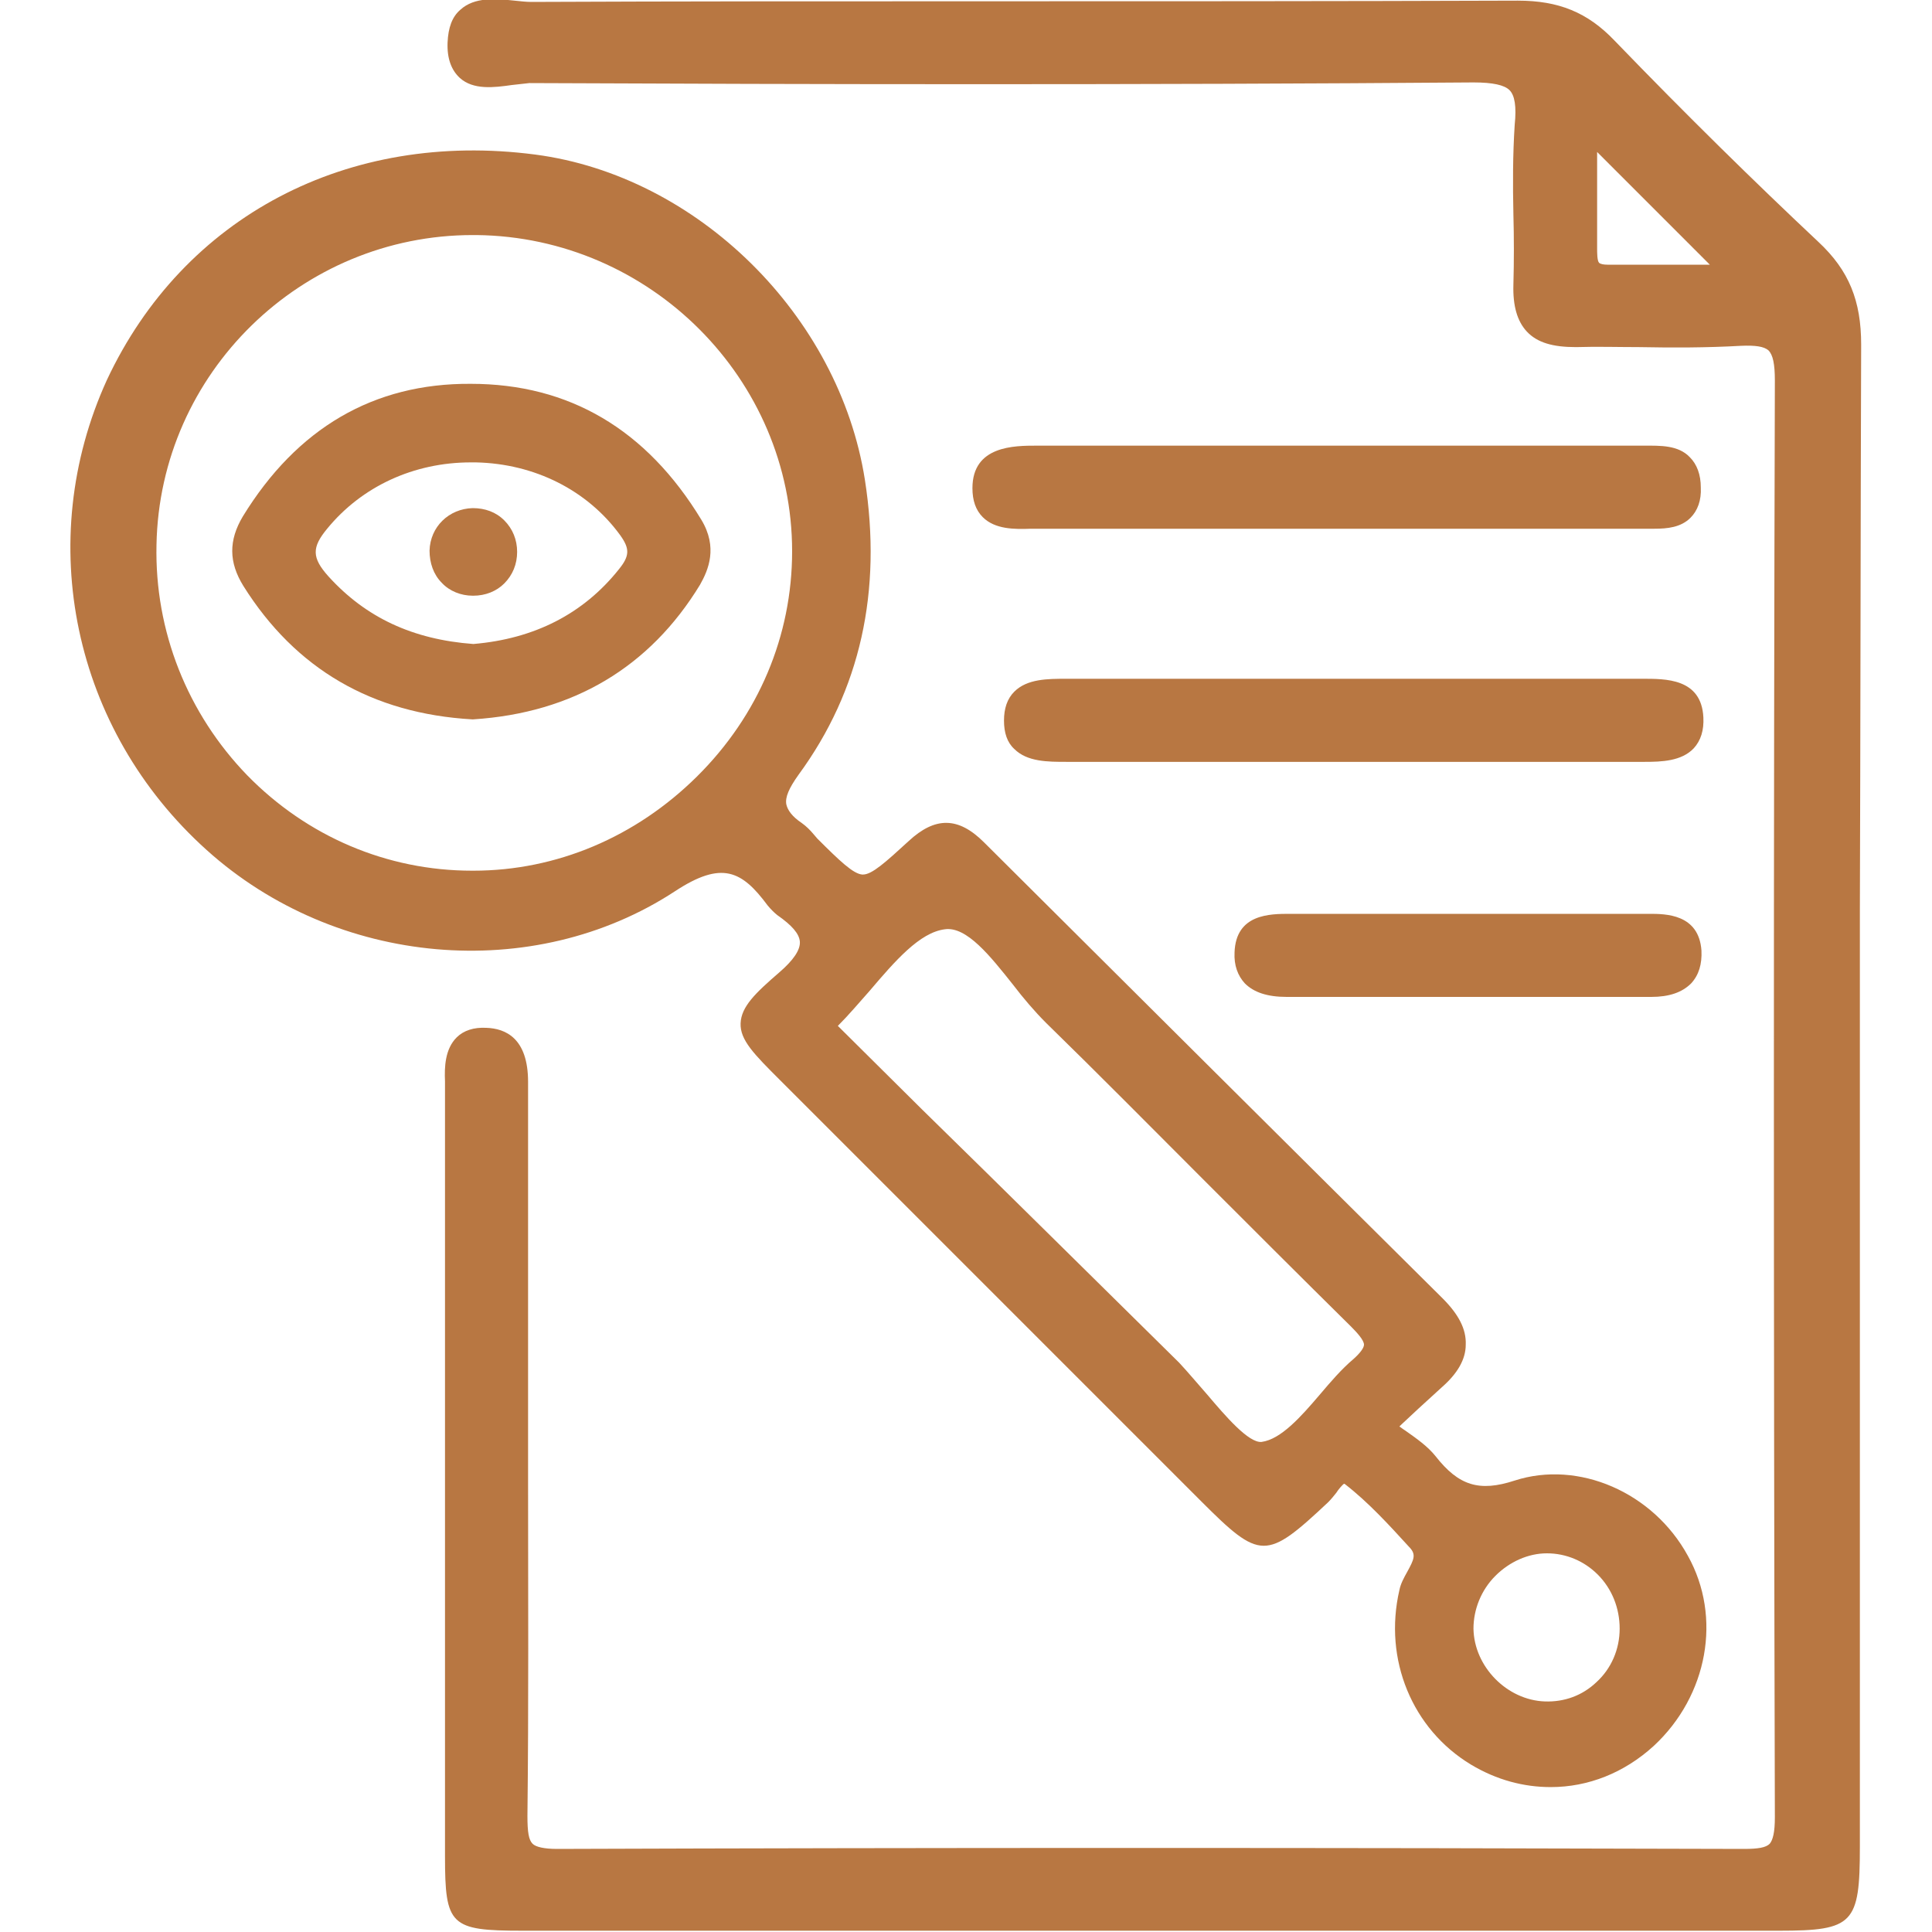
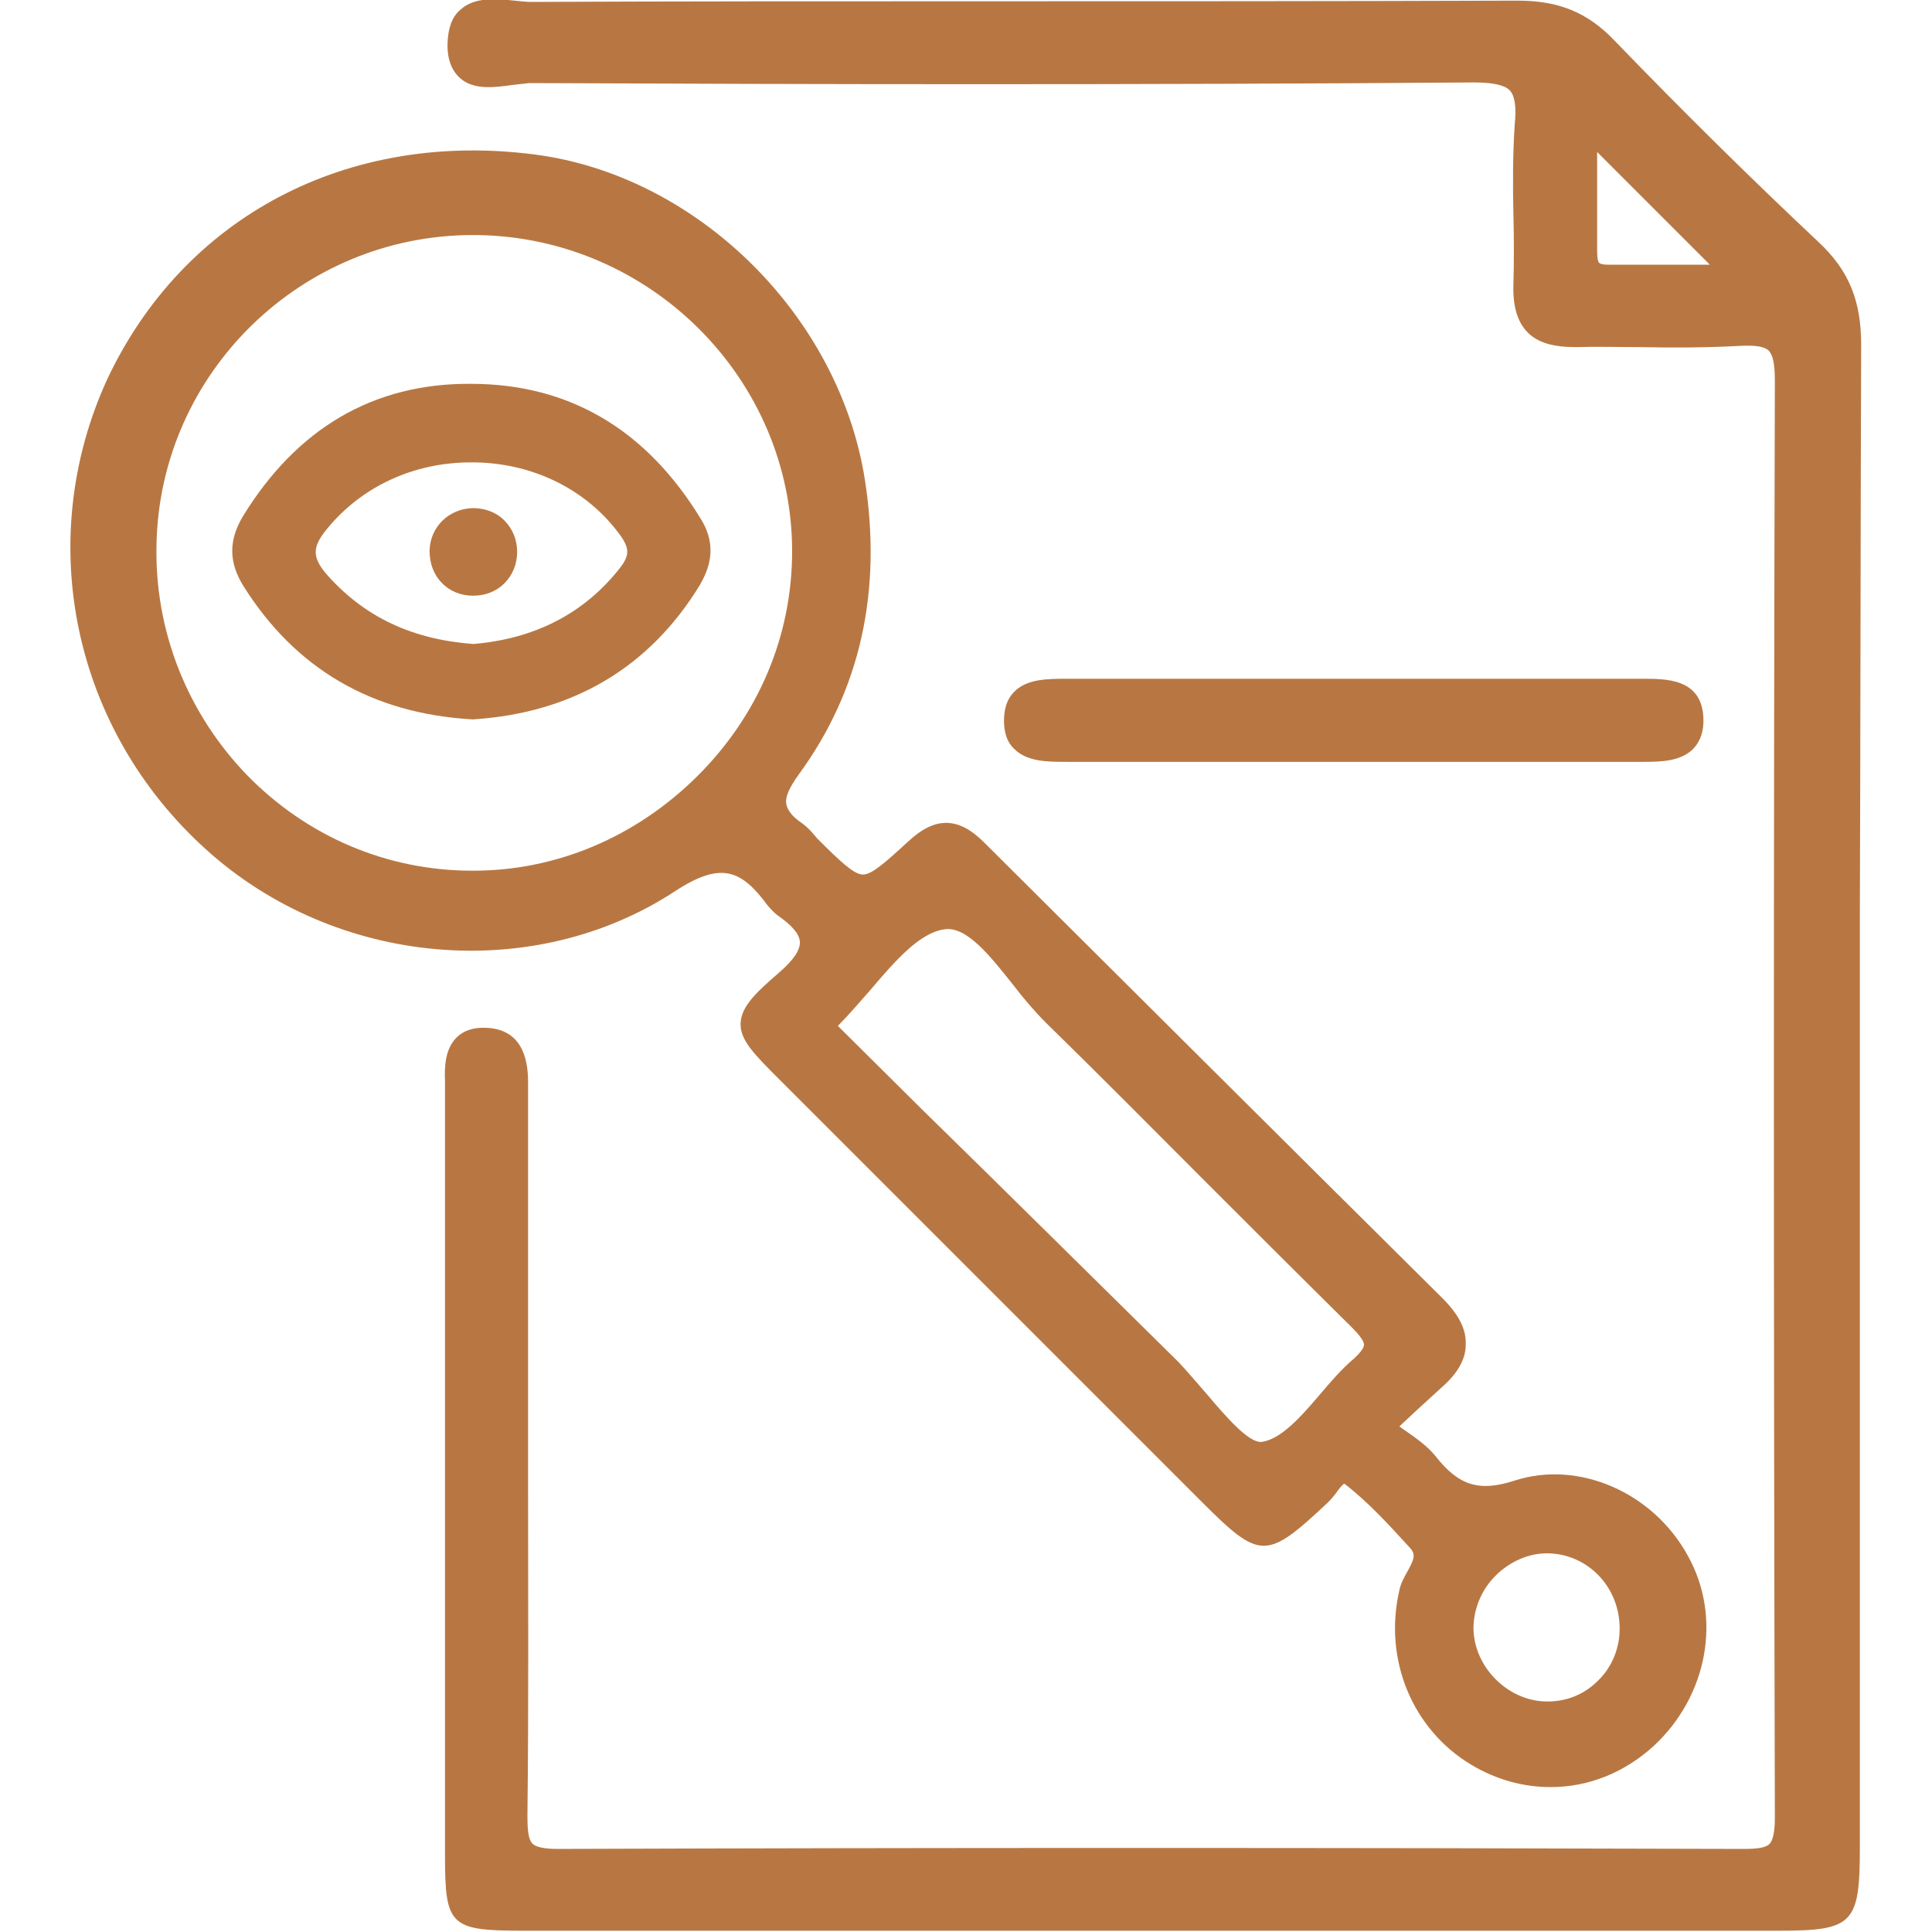
<svg xmlns="http://www.w3.org/2000/svg" version="1.1" id="Layer_1" x="0px" y="0px" viewBox="0 0 300 300" style="enable-background:new 0 0 300 300;" xml:space="preserve">
  <style type="text/css">
	.st0{fill:#B87742;}
</style>
  <g>
    <path class="st0" d="M289,53.5c0-6.8-1.9-11.5-6.6-15.9c-10-9.4-20.4-19.6-31.7-31.3c-4.2-4.4-8.7-6.2-15-6.2c0,0-0.1,0-0.1,0   c-28.3,0.1-57.1,0.1-85,0.1c-22.7,0-45.4,0-68.1,0.1c-0.8,0-1.6-0.1-2.6-0.2c-2.9-0.3-6.2-0.6-8.4,1.4c-1.3,1.1-1.9,2.8-2,5.1   c-0.1,2.5,0.6,4.3,1.9,5.5c2.1,1.9,5.3,1.5,8.1,1.1c1-0.1,1.9-0.2,2.7-0.3c43.3,0.2,94.6,0.3,146.6-0.1c3,0,4.8,0.4,5.6,1.2   c0.8,0.8,1.1,2.5,0.8,5.4c-0.3,4.6-0.3,9.3-0.2,13.9c0.1,3.6,0.1,7.3,0,10.9c-0.1,3.3,0.6,5.7,2.1,7.3c1.6,1.7,4,2.4,7.6,2.4   c3.3-0.1,6.6,0,9.8,0c5.2,0.1,10.5,0.1,15.8-0.2c2.3-0.1,3.6,0.1,4.3,0.7c0.7,0.7,1,2.1,1,4.7c-0.2,70.9-0.2,146,0,223.1   c0,2.3-0.3,3.5-0.8,4.1c-0.6,0.6-1.8,0.8-4,0.8c0,0-0.1,0-0.1,0c-65.3-0.2-125.5-0.2-184.1,0c0,0-0.1,0-0.1,0c-2,0-3.3-0.3-3.8-0.8   c-0.6-0.6-0.8-1.8-0.8-4.3c0.2-17.3,0.1-34.8,0.1-51.8c0-6.1,0-12.3,0-18.4l0-12.8c0-10.3,0-20.7,0-31c0-6.8-3.5-8.3-6.5-8.4   c-1.9-0.1-3.5,0.4-4.6,1.5c-1.8,1.8-1.9,4.6-1.8,6.8c0,0.7,0,1.4,0,2.1l0,31.9c0,28.8,0,57.5,0,86.3c0,10.8,0.8,11.6,12,11.6   c32.5,0,65.1,0,97.6,0c32.5,0,65.1,0,97.6,0c11.5,0,12.5-1.1,12.5-13c0-27.7,0-55.4,0-83.1l0-62C288.9,112.9,288.9,83,289,53.5z    M248,25.5l0-1.9l17.5,17.5c-0.7,0-1.5,0-2.2,0c-4.7,0-9.2,0-13.7,0c-0.6,0-1.1-0.1-1.3-0.3c-0.3-0.3-0.3-1.6-0.3-2.2   C248,34.3,248,30,248,25.5z" />
    <path class="st0" d="M104.8,138.4c7.3-4.8,10.4-3.2,14.4,2.2c0.5,0.6,1,1.1,1.5,1.5c2.3,1.6,3.4,2.9,3.5,4.1c0.1,1.3-1,2.9-3.2,4.8   c-3.7,3.2-5.9,5.3-6,7.9c-0.1,2.6,2.1,4.8,6.1,8.8c21.8,21.8,43.6,43.6,65.4,65.4c9.2,9.2,10.1,9.2,19.7,0.2l0.1-0.1   c0.4-0.4,0.8-0.9,1.2-1.4c0.3-0.5,1-1.3,1.2-1.4c0,0,0.1,0,0.2,0.1c3.6,2.8,6.8,6.3,9.9,9.7l0.1,0.1c1,1.1,0.7,1.8-0.4,3.8   c-0.5,0.9-1,1.8-1.2,2.8c-2.5,10.8,2,21.6,11.1,27.1c4,2.4,8.2,3.5,12.4,3.5c5.8,0,11.4-2.2,16-6.4c8.4-7.8,10.6-20,5.3-29.5   c-5.4-9.9-17-14.9-26.9-11.7c-5.5,1.8-8.7,0.8-12.3-3.8c-1.2-1.5-2.9-2.7-4.6-3.9c-0.3-0.2-0.6-0.4-1-0.7c0.6-0.6,1.2-1.1,1.7-1.6   c1.8-1.7,3.4-3.1,4.9-4.5c2.4-2.1,3.7-4.3,3.7-6.6c0.1-2.4-1.1-4.7-3.6-7.2c-24-23.8-47.9-47.6-71.2-70.8c-4-4-7.6-4-11.7-0.2   c-3.6,3.3-5.7,5.2-7.1,5.2c0,0,0,0-0.1,0c-1.4-0.1-3.5-2.1-7-5.6c-0.2-0.2-0.4-0.5-0.6-0.7c-0.5-0.6-1.1-1.2-1.8-1.7   c-1.5-1-2.2-2-2.4-2.9c-0.2-1.1,0.4-2.5,1.9-4.6c9.6-13.1,13-28.5,10.3-45.8c-4-25.5-26-47.2-51.2-50.5c-29.1-3.8-54.6,9.6-66.5,35   C5.2,84,11.3,113.3,32.1,132C52.2,150.1,82.8,152.8,104.8,138.4z M73.3,135.2c-13.2,0-25.6-5.3-34.9-14.8   C29.1,110.8,24,98,24.3,84.6c0.5-26.7,22.5-48.1,49.1-48.1c0.2,0,0.4,0,0.6,0c27,0.3,49,22.4,49,49.1c0,13.1-5.2,25.5-14.8,35   c-9.5,9.4-21.8,14.6-34.7,14.6C73.4,135.2,73.4,135.2,73.3,135.2z M130.1,159.3c1.7-1.7,3.3-3.6,4.9-5.4c4-4.7,7.8-9.1,11.7-9.6   c3.4-0.5,7.1,4.2,10.6,8.6c1.6,2.1,3.4,4.2,5.1,5.9c8.2,8,16.4,16.3,24.4,24.3c7.5,7.5,15.3,15.3,23,22.9c0.9,0.9,2,2.1,2,2.8   c0,0.5-0.6,1.3-1.6,2.2c-1.9,1.6-3.6,3.6-5.3,5.6c-2.9,3.4-6,6.9-9,7.3c-2,0.2-5.6-4-8.4-7.3c-1.5-1.7-3-3.5-4.4-5   c-13.3-13.1-26.5-26.2-39.9-39.3L130.1,159.3z M228.8,252.9c0-3,1.2-6,3.4-8.2c2.2-2.2,5.1-3.5,8-3.5c0,0,0,0,0,0   c3,0,5.8,1.2,7.9,3.3c2.2,2.2,3.4,5.2,3.4,8.4c0,3.2-1.3,6.2-3.6,8.3c-2.2,2.1-5,3.1-8,3C234,264,228.9,258.8,228.8,252.9z" />
-     <path class="st0" d="M255.3,69.2c-0.4,0-0.7,0-1.1,0c-11.3,0-22.6,0-33.9,0l-26.7,0c-10.9,0-21.7,0-32.6,0c-3.5,0-10,0-10,6.6   c0,1.9,0.5,3.4,1.6,4.5c1.9,1.9,4.9,1.9,7.5,1.8l0.9,0l16.1,0c25.7,0,51.4,0,77.1,0c0.4,0,0.8,0,1.3,0c0.5,0,0.9,0,1.4,0   c2,0,4.1-0.2,5.6-1.7c1.1-1.1,1.7-2.7,1.6-4.7c0-2-0.6-3.6-1.7-4.7C260.6,69.1,257.8,69.2,255.3,69.2z" />
    <path class="st0" d="M255,105.4c-10.9,0-21.7,0-32.6,0l-12,0l-12.1,0c-10.8,0-21.6,0-32.5,0l-0.2,0c-2.9,0-6.1,0-8.1,2   c-1.1,1.1-1.6,2.6-1.6,4.5c0,1.9,0.5,3.4,1.6,4.4c2,2,5.2,2,8.1,2h0.2c31.9,0,61.1,0,89.2,0c0.1,0,0.3,0,0.4,0   c2.6,0,5.7-0.1,7.6-2.1c1.1-1.2,1.6-2.8,1.5-4.8C264.2,105.3,258.6,105.4,255,105.4z" />
-     <path class="st0" d="M256.1,141.9c-6.7,0-13.4,0-20.1,0l-7.8,0l-7.9,0c-6.7,0-13.3,0-20,0c-3.1,0-8.4,0-8.6,6   c-0.1,2,0.5,3.6,1.6,4.8c1.4,1.4,3.5,2.1,6.5,2.1c8.5,0,16.9,0,25.4,0c10.4,0,20.8,0,31.2,0c2.8,0,4.8-0.7,6.2-2.1   c1.2-1.3,1.7-3,1.6-5.1C263.8,141.9,258.6,141.9,256.1,141.9z" />
    <path class="st0" d="M108.9,80.7c-8.5-14-20.5-21.1-35.8-21.1c-15.1-0.1-27,6.9-35.4,20.6c-2.2,3.7-2.2,7.1,0.1,10.8   c8.1,12.9,20,19.8,35.5,20.7l0.1,0l0.1,0c15.5-1,27.4-8.1,35.2-20.9C110,88.5,111.5,85,108.9,80.7z M96.1,88.4   C90.6,95.3,83,99.2,73.5,100c-9.4-0.7-16.7-4.1-22.5-10.5c-2.6-2.9-2.6-4.5-0.2-7.4c5.4-6.6,13.5-10.3,22.3-10.3c0.3,0,0.6,0,0.8,0   C83,72,91.2,76.1,96.3,83.1C97.8,85.2,97.8,86.3,96.1,88.4z" />
    <path class="st0" d="M73.4,78.9c-3.7,0.1-6.6,2.9-6.7,6.6c0,1.9,0.6,3.7,1.9,5c1.2,1.3,3,2,4.8,2c0,0,0,0,0.1,0   c1.9,0,3.6-0.7,4.8-1.9c1.3-1.3,2-3,2-4.9c0-1.9-0.7-3.6-2-4.9C77,79.5,75.3,78.9,73.4,78.9z" />
  </g>
</svg>